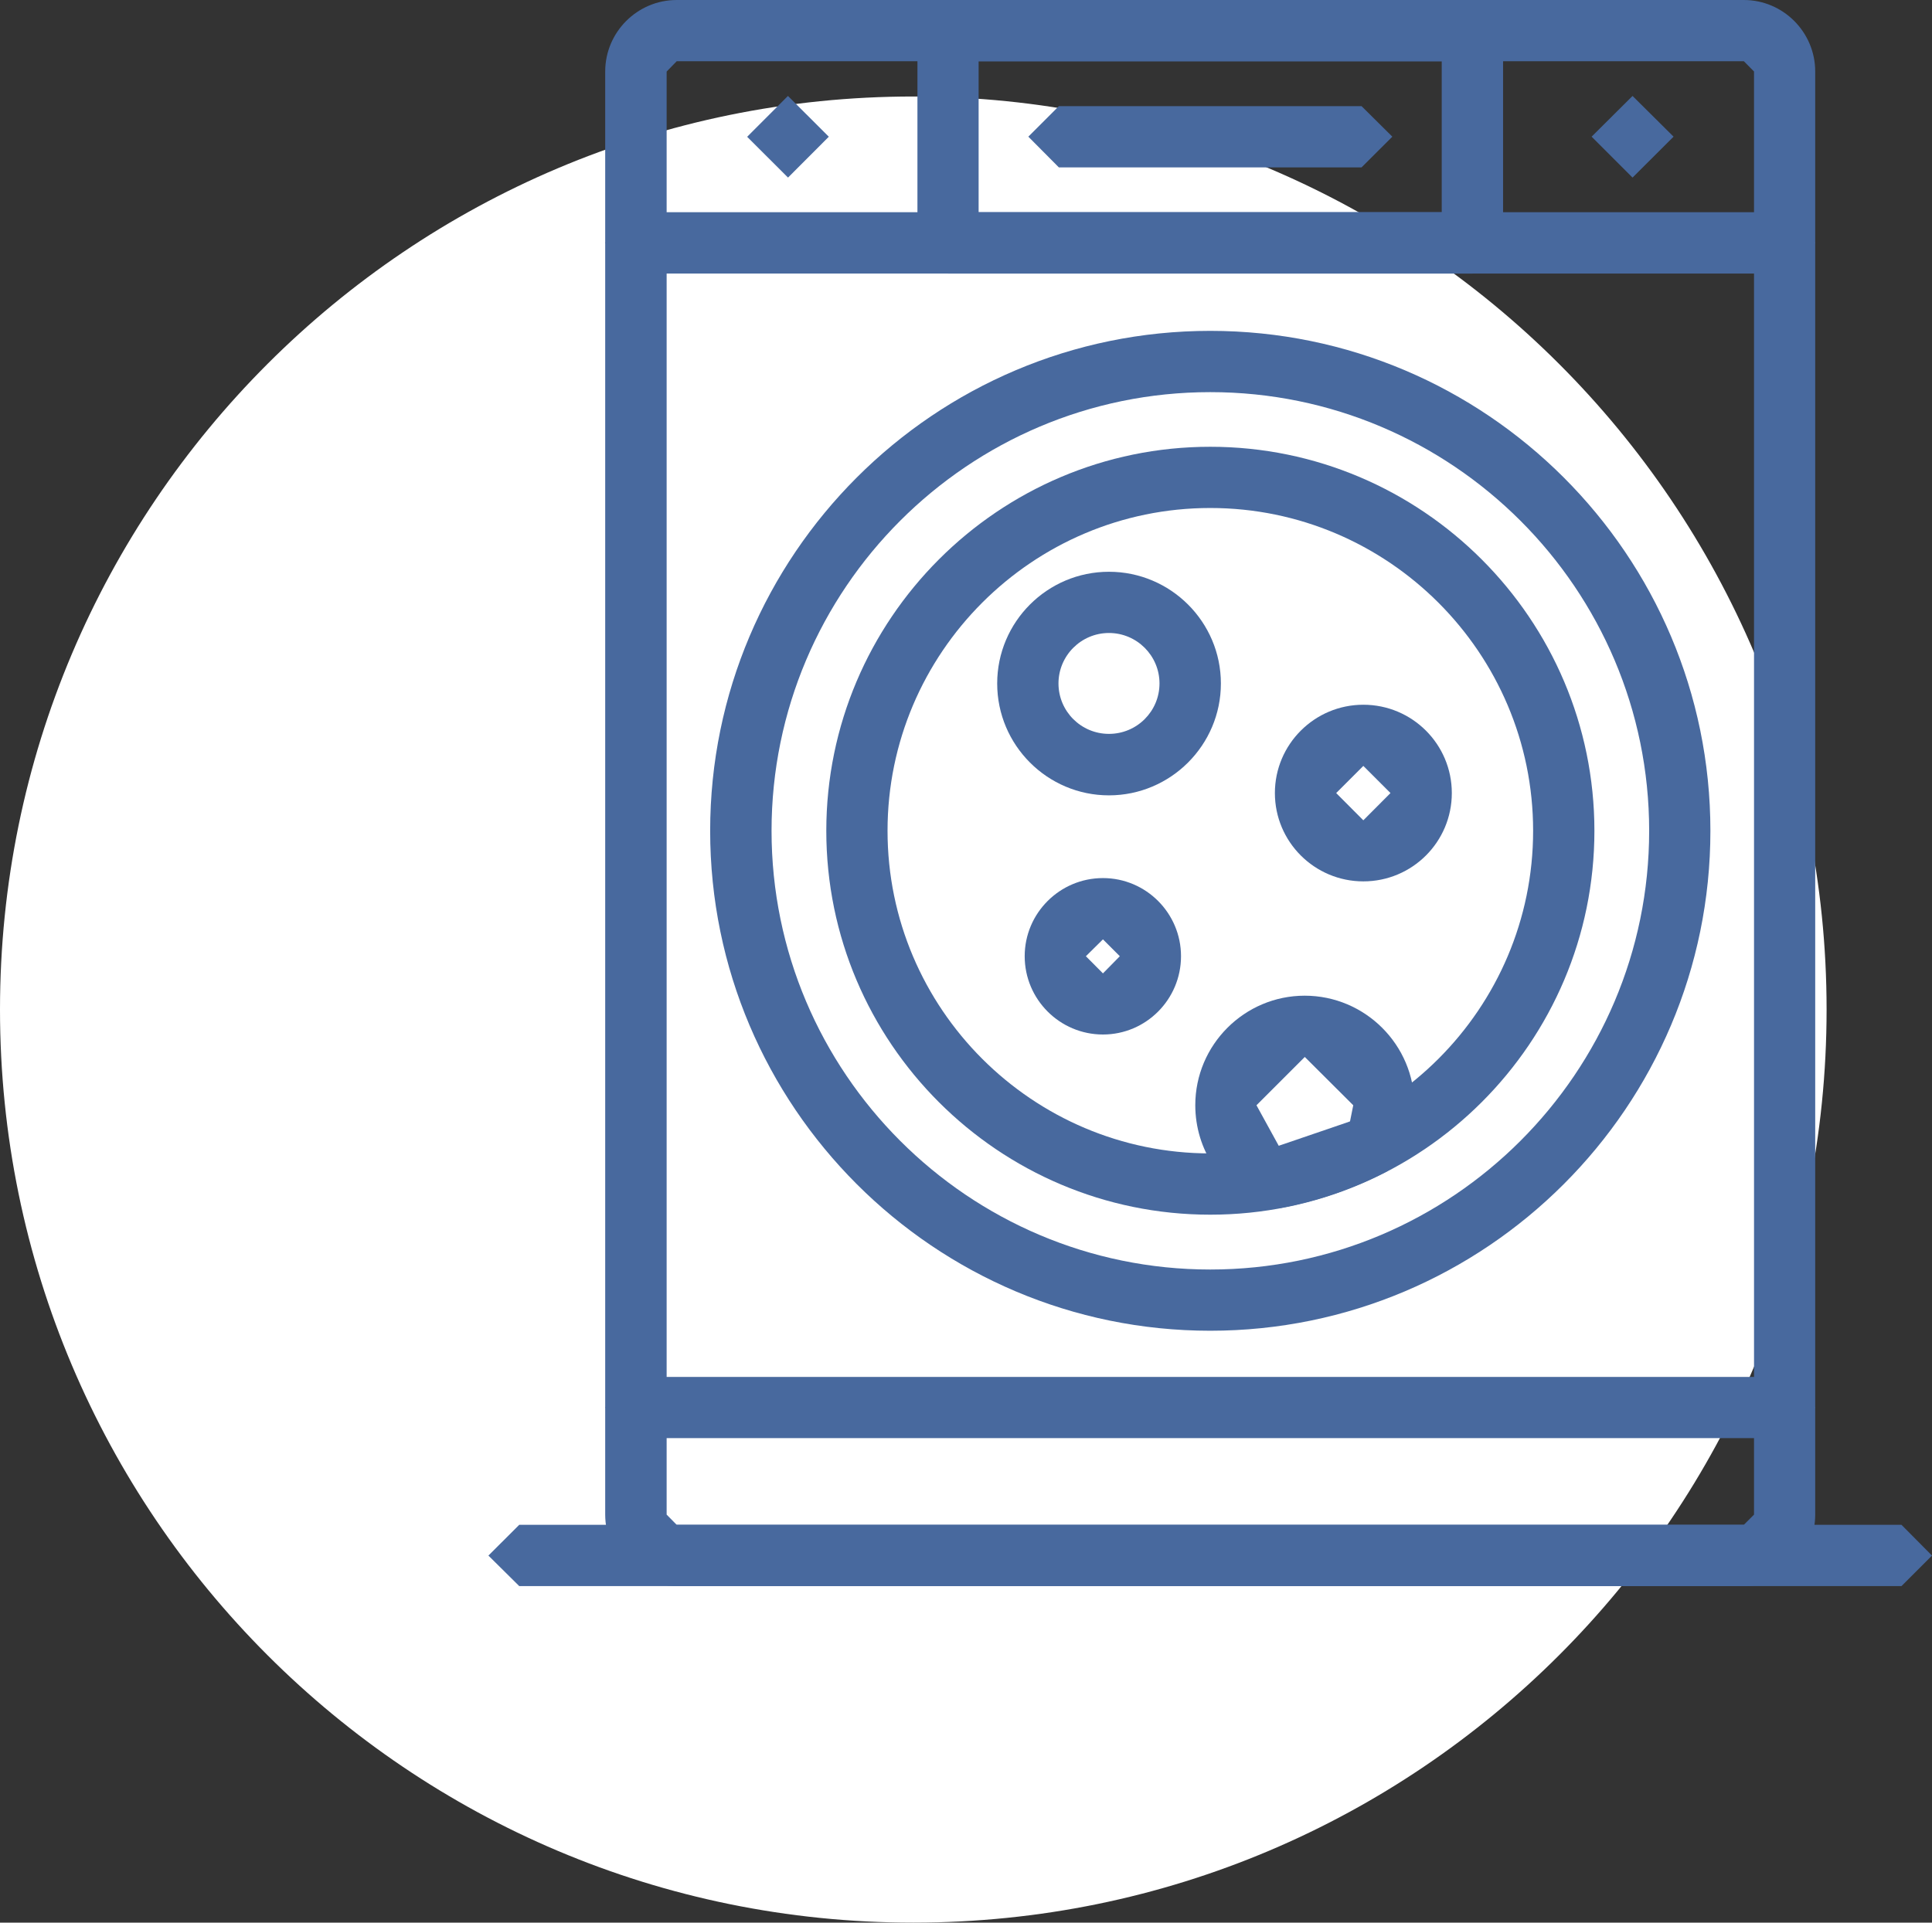
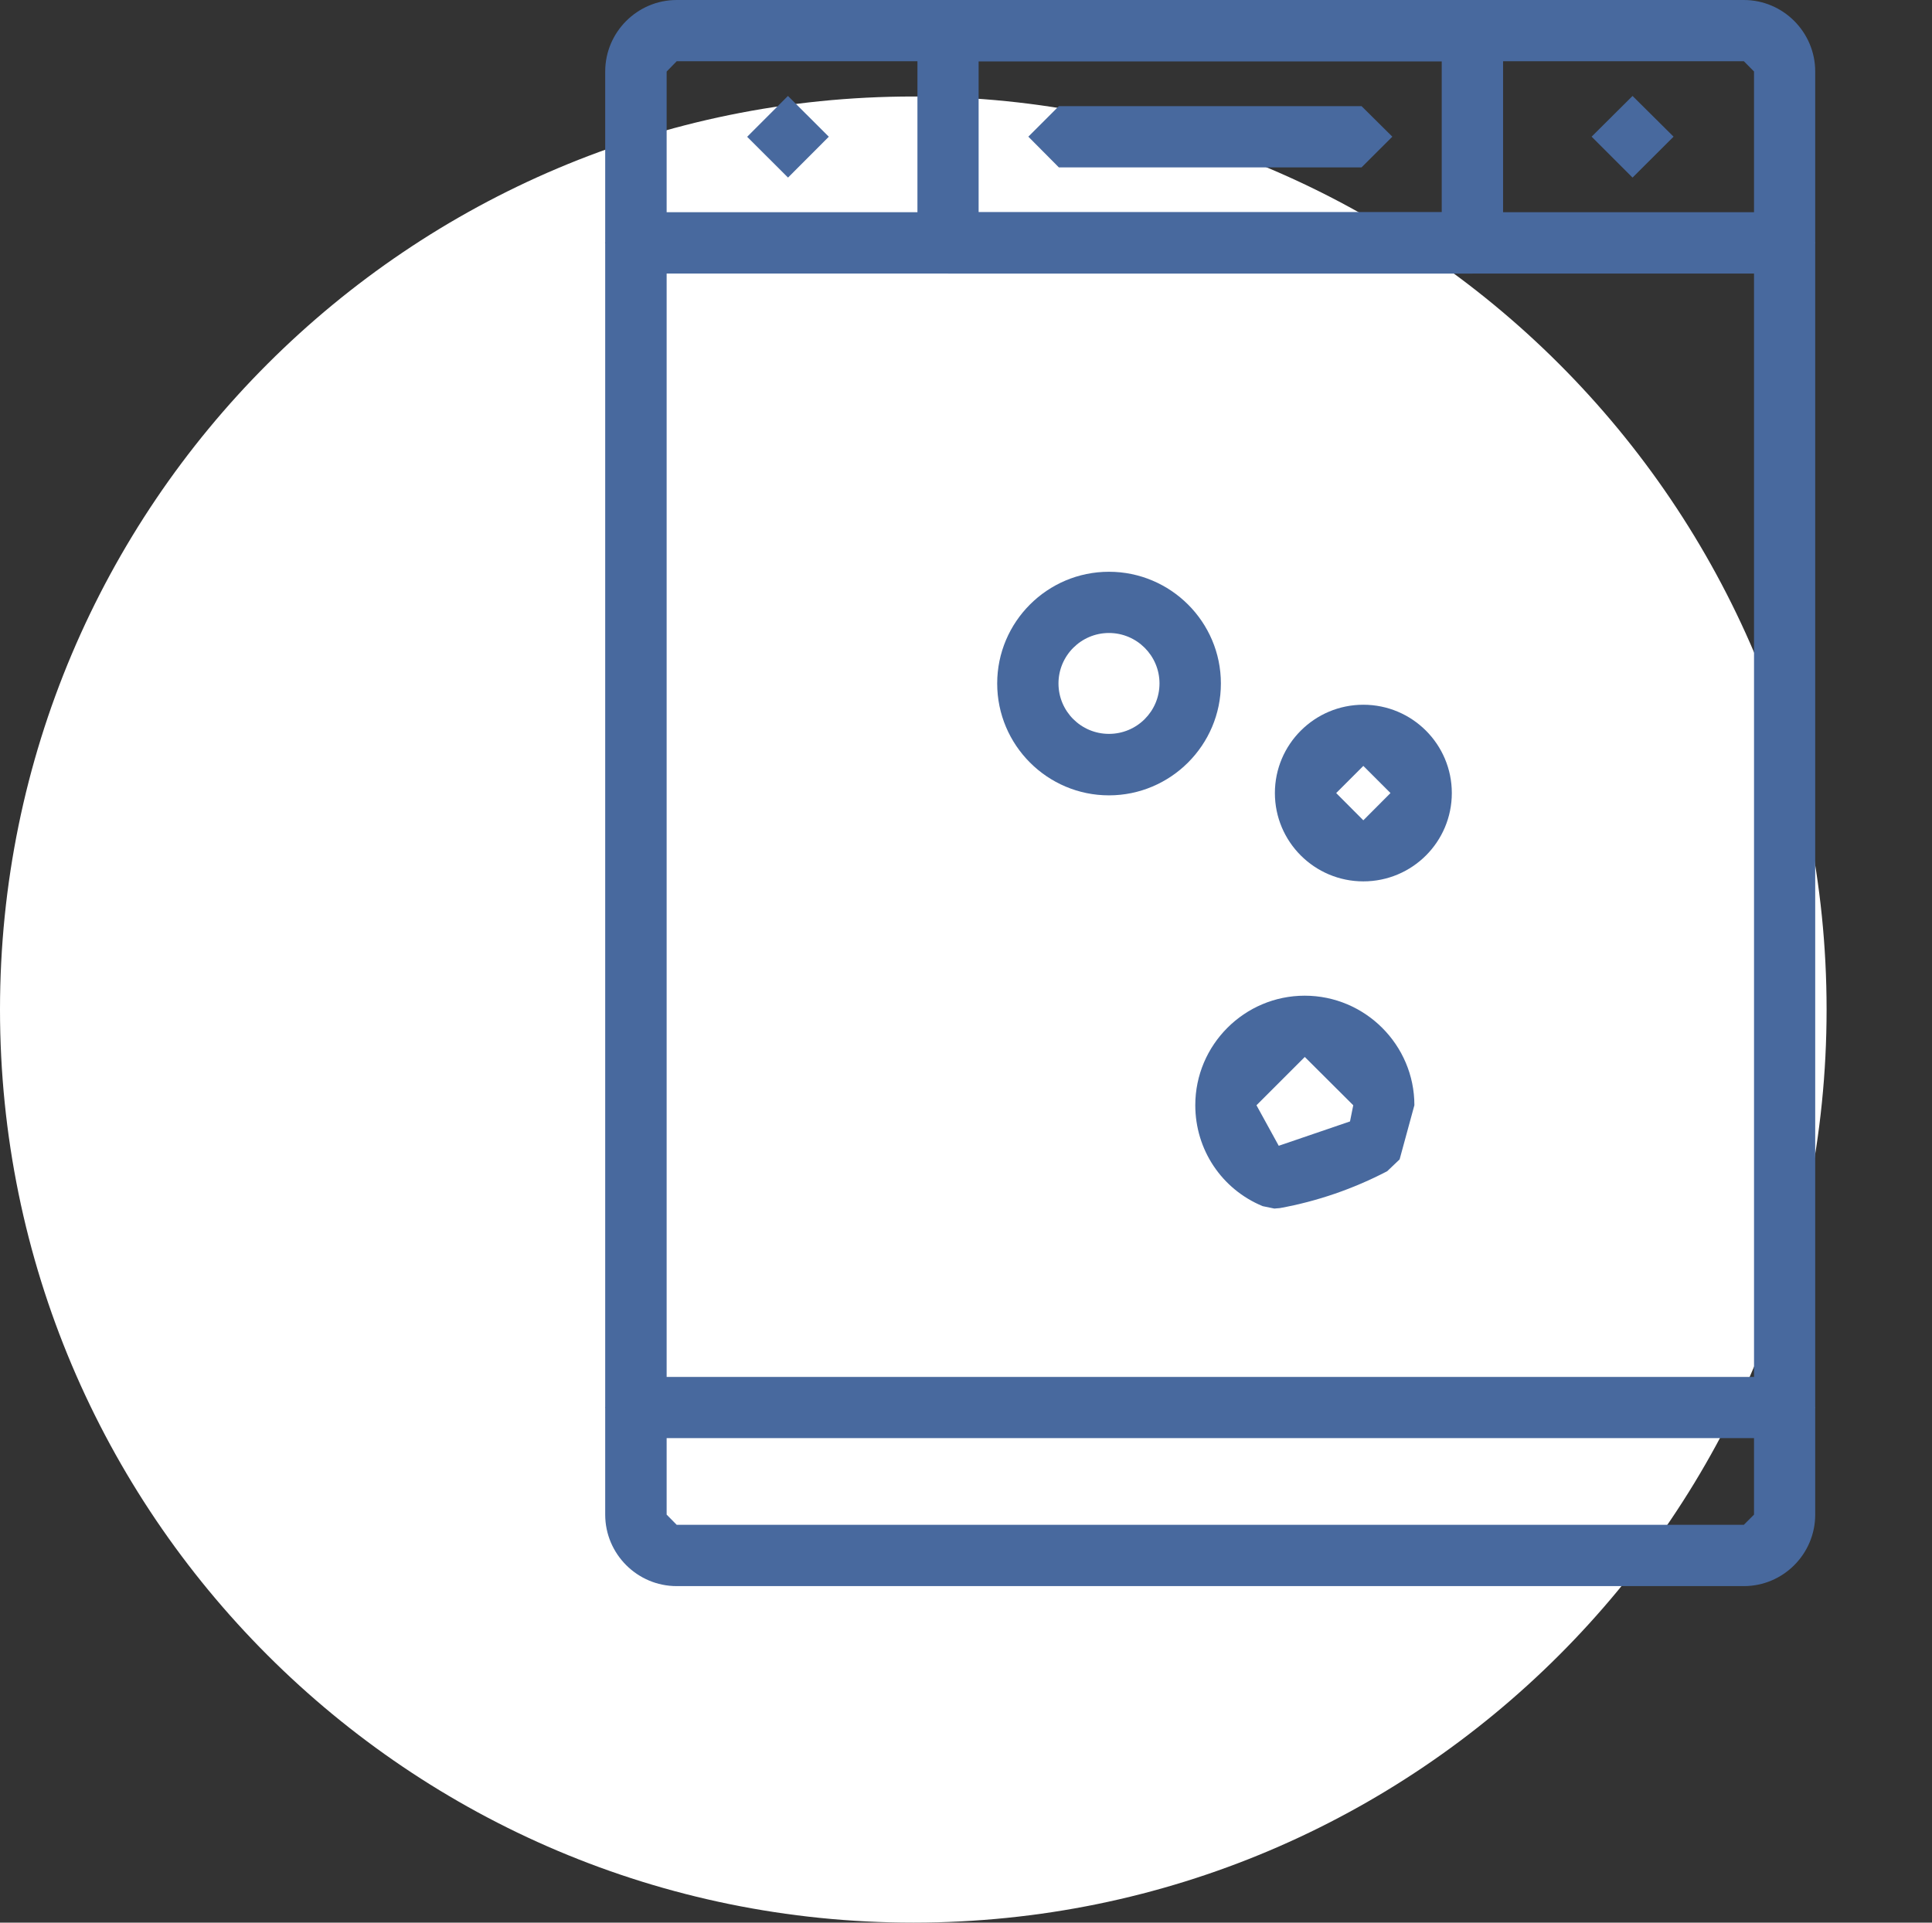
<svg xmlns="http://www.w3.org/2000/svg" id="Warstwa_1" data-name="Warstwa 1" viewBox="0 0 38.71 38.532">
  <rect x="0" y="0" width="38.71" height="38.532" fill="#333333" stroke="none" />
  <defs>
    <style>
      .cls-1 {
        fill: #48699e;
      }

      .cls-2 {
        fill: #fff;
        fill-rule: evenodd;
      }
    </style>
  </defs>
  <path class="cls-2" d="M18.299,38.532c10.106,0,18.299-8.193,18.299-18.299S28.405,1.934,18.299,1.934,0,10.127,0,20.233s8.193,18.299,18.299,18.299" />
  <path class="cls-1" d="M34.94,31.788H13.558c-.788,0-1.432-.643-1.432-1.433V1.433c0-.788,.643-1.433,1.432-1.433h21.382c.788,0,1.43,.645,1.43,1.433V30.355c0,.79-.642,1.433-1.43,1.433M13.558,1.228l-.201,.206V30.355l.201,.204h21.382l.204-.204V1.433l-.204-.206H13.558Z" />
-   <path class="cls-1" d="M24.249,26.67c-5.526,0-10.02-4.494-10.02-10.019,0-5.524,4.494-10.02,10.02-10.02,5.524,0,10.021,4.495,10.021,10.02,0,5.526-4.497,10.019-10.021,10.019m0-18.811c-4.846,0-8.79,3.942-8.79,8.792,0,4.846,3.944,8.792,8.79,8.792,4.849,0,8.794-3.946,8.794-8.792,0-4.849-3.944-8.792-8.794-8.792Z" />
-   <path class="cls-1" d="M24.249,24.344c-4.243,0-7.693-3.451-7.693-7.693,0-4.241,3.451-7.697,7.693-7.697s7.697,3.456,7.697,7.697c0,4.242-3.454,7.693-7.697,7.693m0-14.163c-3.562,0-6.466,2.903-6.466,6.469s2.903,6.466,6.466,6.466c3.566,0,6.469-2.9,6.469-6.466s-2.904-6.469-6.469-6.469Z" />
  <polygon class="cls-1" points="35.758 5.482 12.742 5.482 12.126 4.867 12.742 4.253 35.758 4.253 36.37 4.867 35.758 5.482" />
  <polygon class="cls-1" points="35.758 28.822 12.742 28.822 12.126 28.208 12.742 27.596 35.758 27.596 36.37 28.208 35.758 28.822" />
  <path class="cls-1" d="M22.219,15.94c-1.234,0-2.239-1.006-2.239-2.242,0-1.234,1.004-2.239,2.239-2.239,1.235,0,2.243,1.004,2.243,2.239,0,1.236-1.008,2.242-2.243,2.242m0-3.254c-.558,0-1.011,.455-1.011,1.011,0,.56,.454,1.011,1.011,1.011,.56,0,1.013-.452,1.013-1.011,0-.556-.453-1.011-1.013-1.011Z" />
  <path class="cls-1" d="M27.316,17.664c-.977,0-1.772-.792-1.772-1.77,0-.977,.795-1.77,1.772-1.77,.98,0,1.773,.793,1.773,1.77,0,.978-.793,1.77-1.773,1.77m0-2.314l-.544,.544,.544,.546,.544-.546-.544-.544Z" />
-   <path class="cls-1" d="M22.099,20.733c-.865,0-1.568-.704-1.568-1.569,0-.863,.703-1.566,1.568-1.566,.863,0,1.564,.703,1.564,1.566,0,.865-.701,1.569-1.564,1.569m0-1.907l-.342,.338,.342,.344,.338-.344-.338-.338Z" />
  <path class="cls-1" d="M25.536,24.222l-.237-.049c-.822-.34-1.35-1.133-1.35-2.023,0-1.21,.985-2.195,2.193-2.195,1.208,0,2.197,.985,2.197,2.195l-.296,1.086-.249,.237c-.675,.352-1.397,.602-2.15,.739l-.108,.009Zm.607-3.039l-.968,.968,.446,.812,1.428-.488,.065-.324-.971-.968Z" />
  <path class="cls-1" d="M29.504,5.482h-10.508l-.614-.615V.614l.614-.614h10.508l.612,.614V4.867l-.612,.615Zm-9.896-1.229h9.279V1.228h-9.279v3.025Z" />
  <rect class="cls-1" x="15.209" y="2.162" width="1.157" height="1.157" transform="translate(2.695 11.978) rotate(-45.05)" />
  <polygon class="cls-1" points="31.89 2.739 32.71 3.559 33.532 2.739 32.71 1.923 31.89 2.739" />
  <polygon class="cls-1" points="27.28 3.355 21.216 3.355 20.604 2.739 21.216 2.127 27.28 2.127 27.897 2.739 27.28 3.355" />
-   <polygon class="cls-1" points="38.098 31.788 10.404 31.788 9.786 31.176 10.404 30.559 38.098 30.559 38.71 31.176 38.098 31.788" />
</svg>